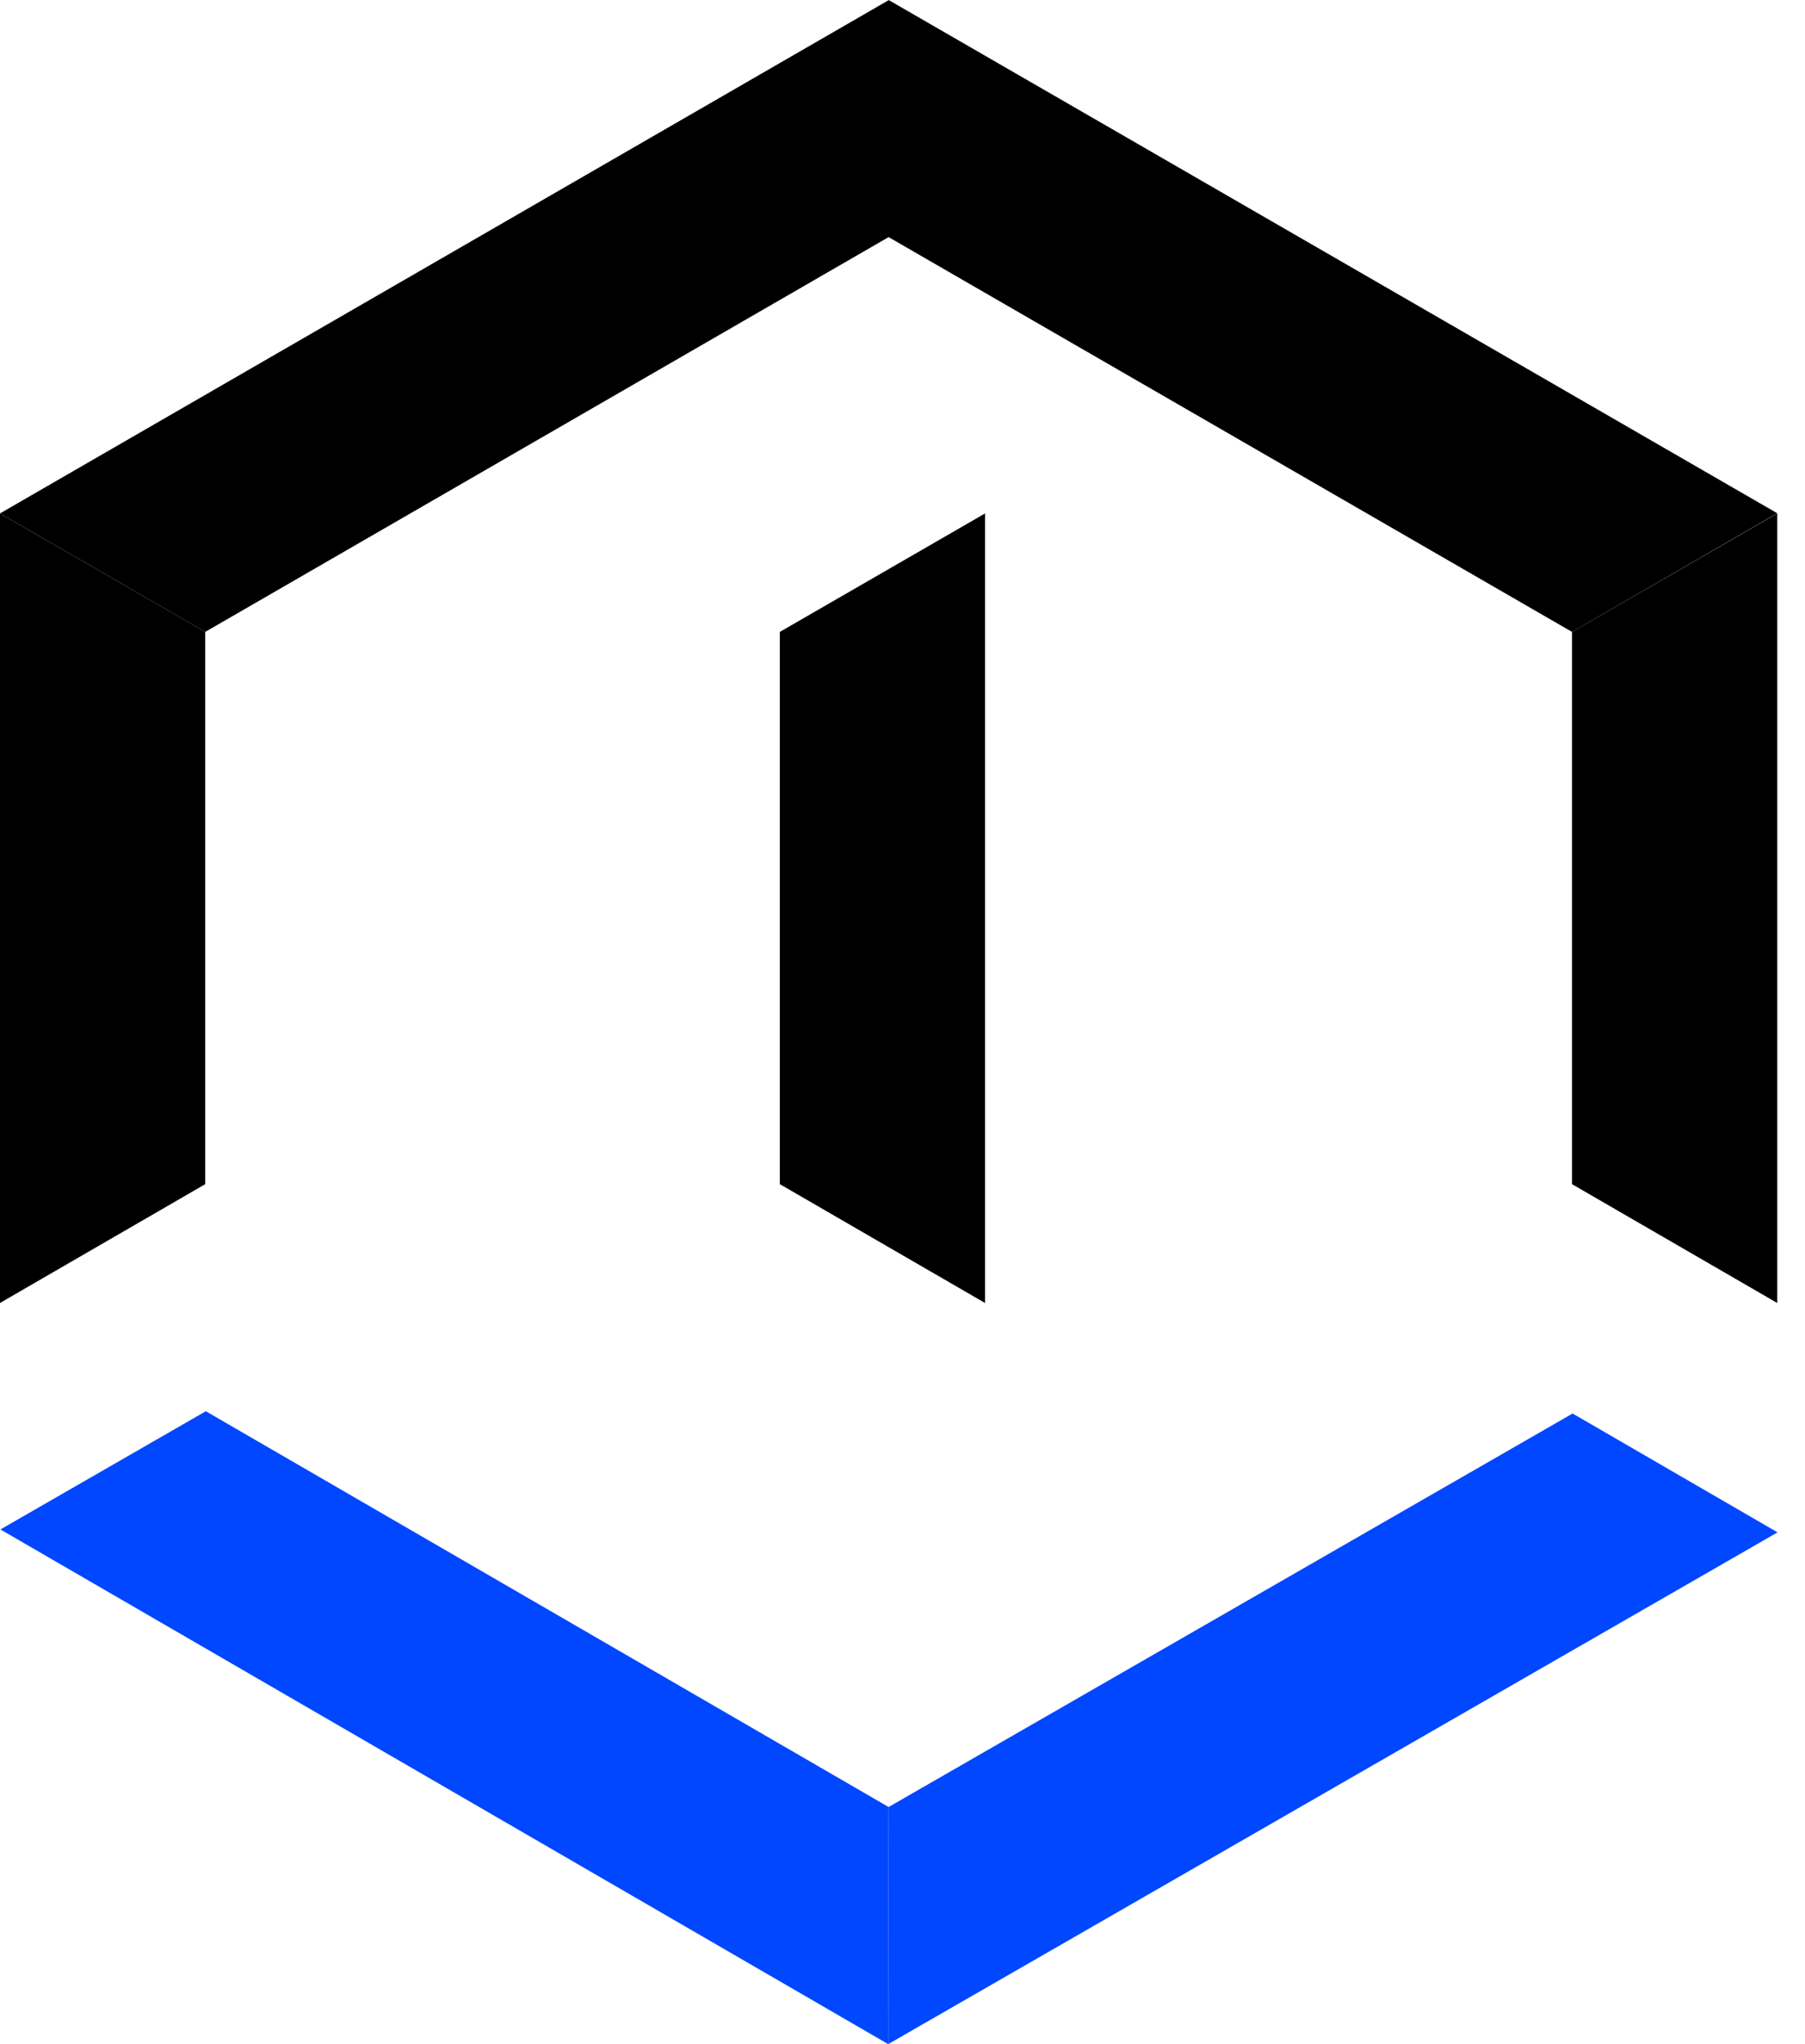
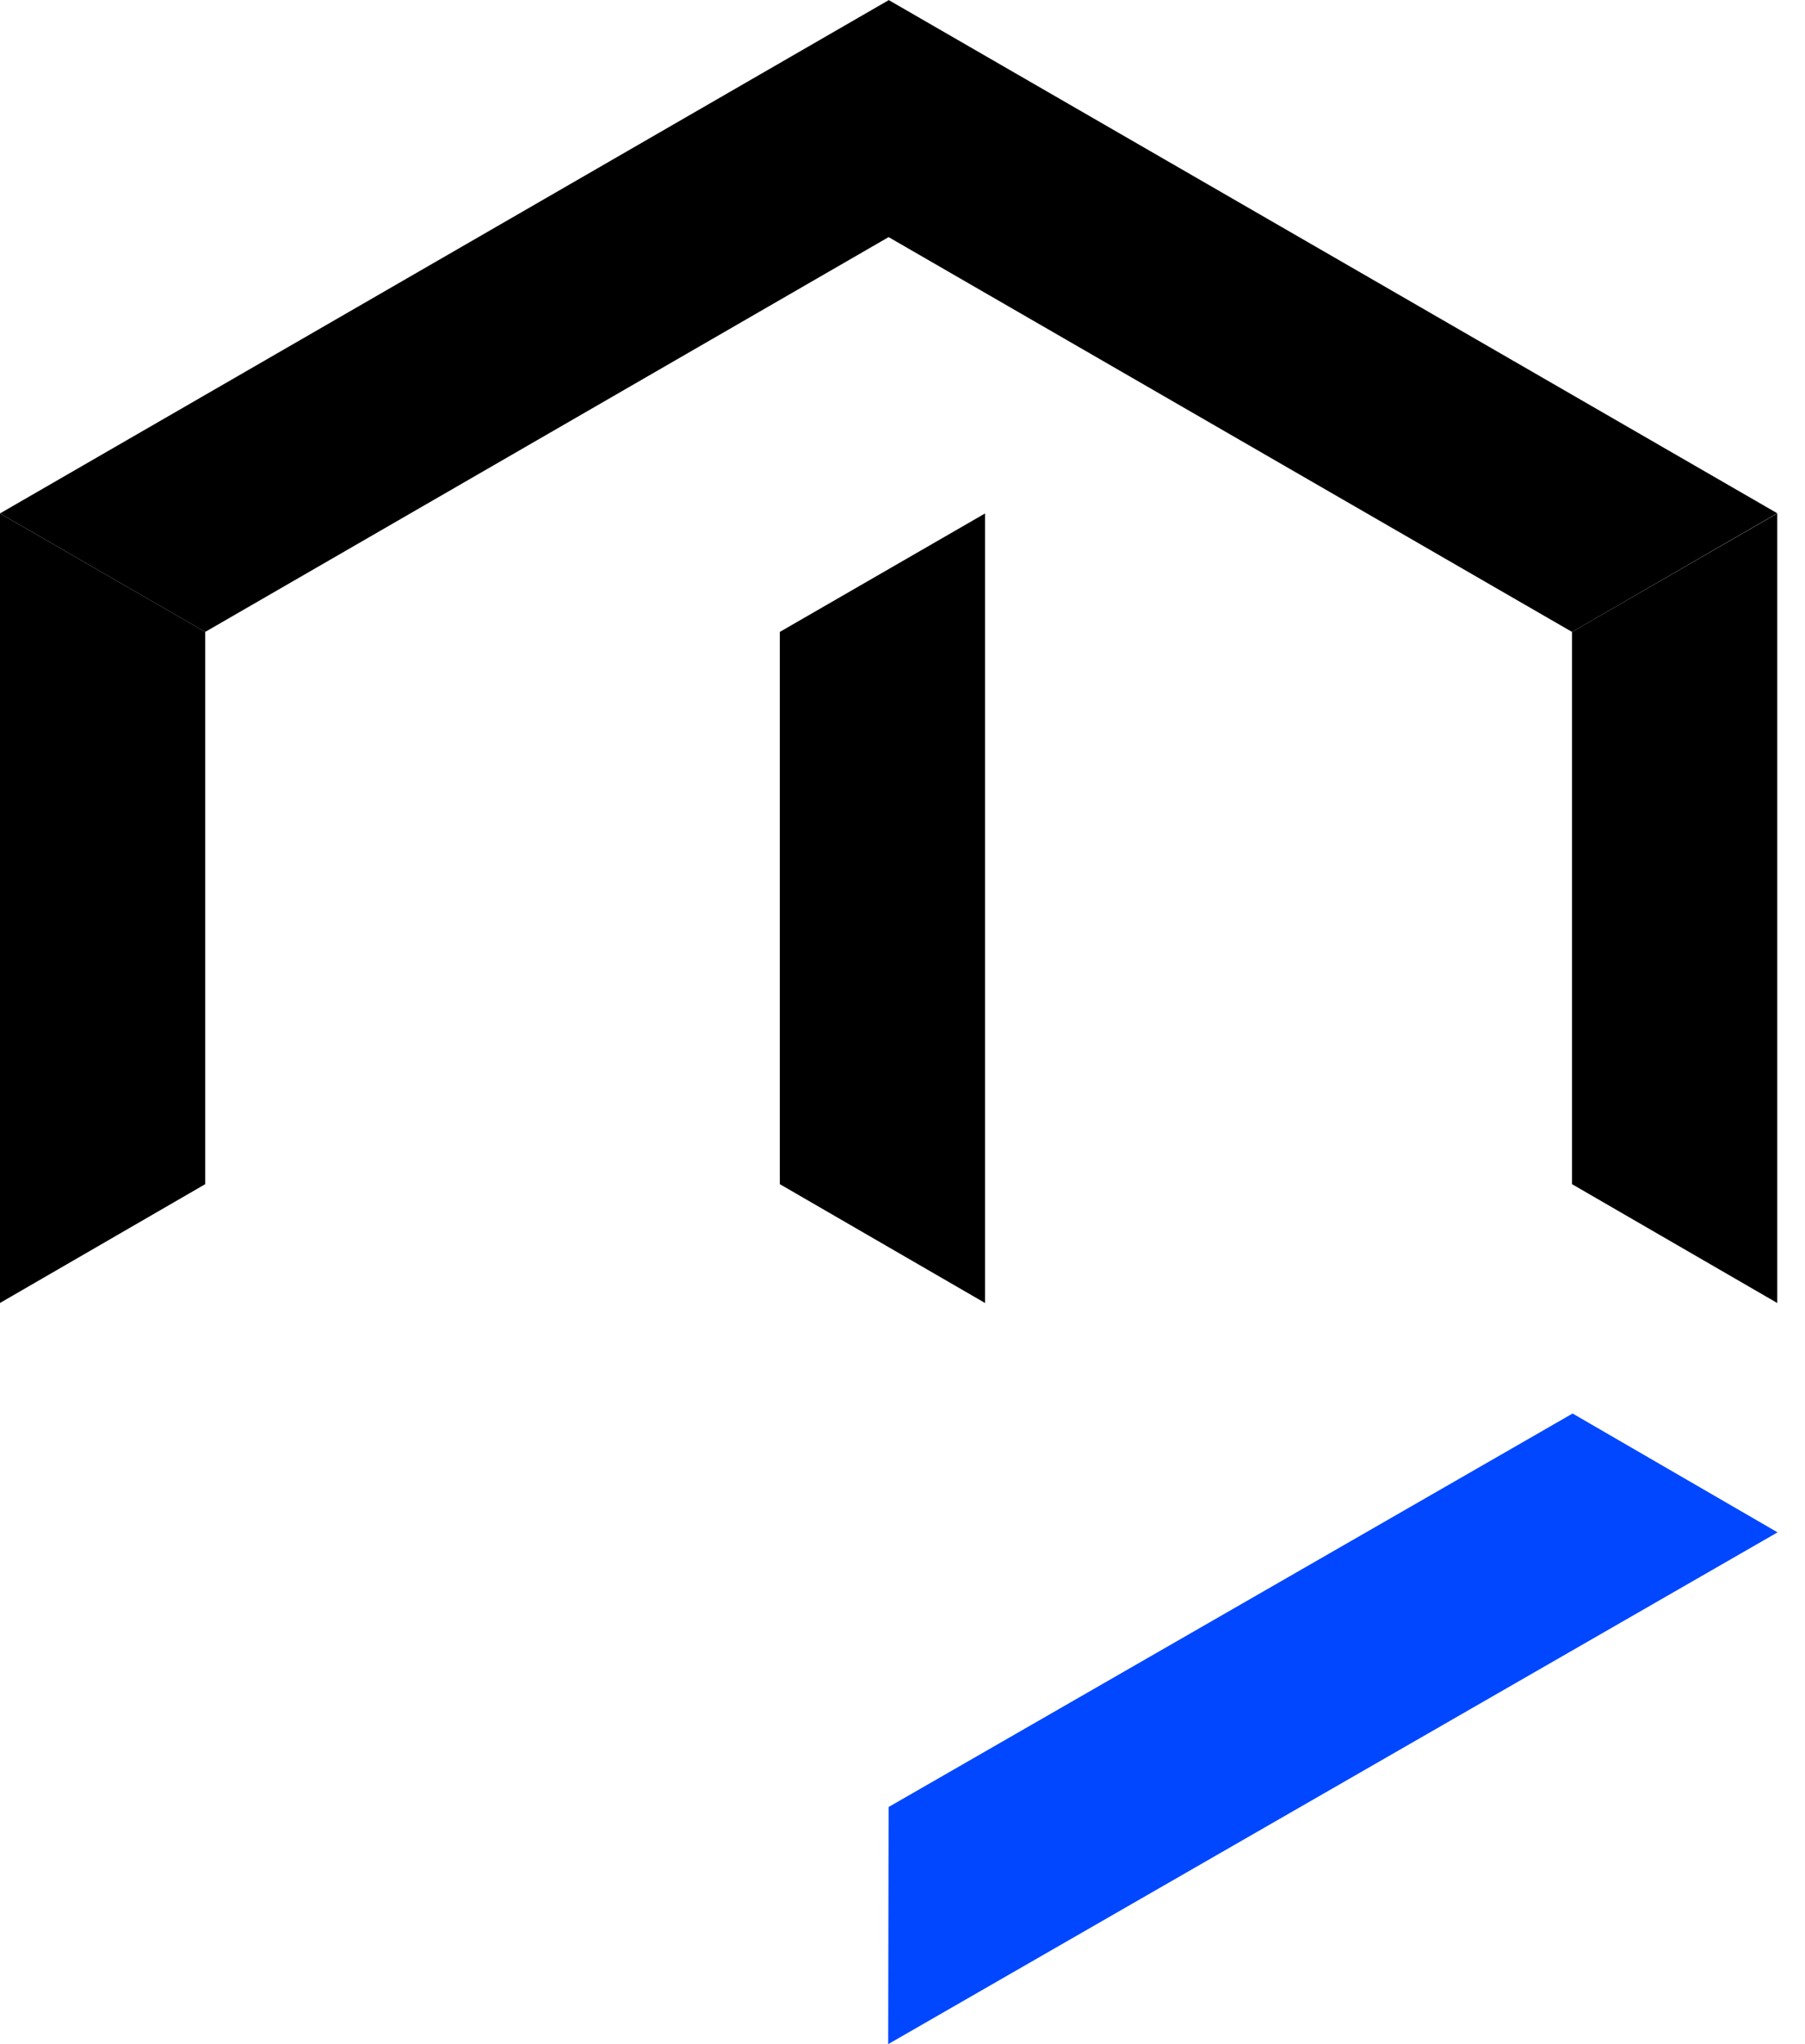
<svg xmlns="http://www.w3.org/2000/svg" width="53" height="60" fill="none">
-   <path d="M46.159 18.548 26.092 6.96V0l26.093 15.065-6.026 3.483ZM26.092 6.96 6.026 18.548 0 15.07 26.092.006V6.96Z" fill="#000" />
+   <path d="M46.159 18.548 26.092 6.96V0l26.093 15.065-6.026 3.483ZM26.092 6.96 6.026 18.548 0 15.07 26.092.006V6.96" fill="#000" />
  <path d="M52.196 44.977 26.08 60l.012-6.96 20.084-11.55 6.02 3.489Z" fill="#0047FF" />
-   <path d="M26.08 60 .012 44.893l6.032-3.47L26.092 53.04 26.08 60Z" fill="#0047FF" />
  <path d="M52.185 38.246V15.071l-6.026 3.477v16.21l6.026 3.488Zm-23.261 0V15.071l-6.026 3.477v16.21l6.026 3.488ZM0 38.246V15.071l6.026 3.477v16.21L0 38.245Z" fill="#000" />
</svg>